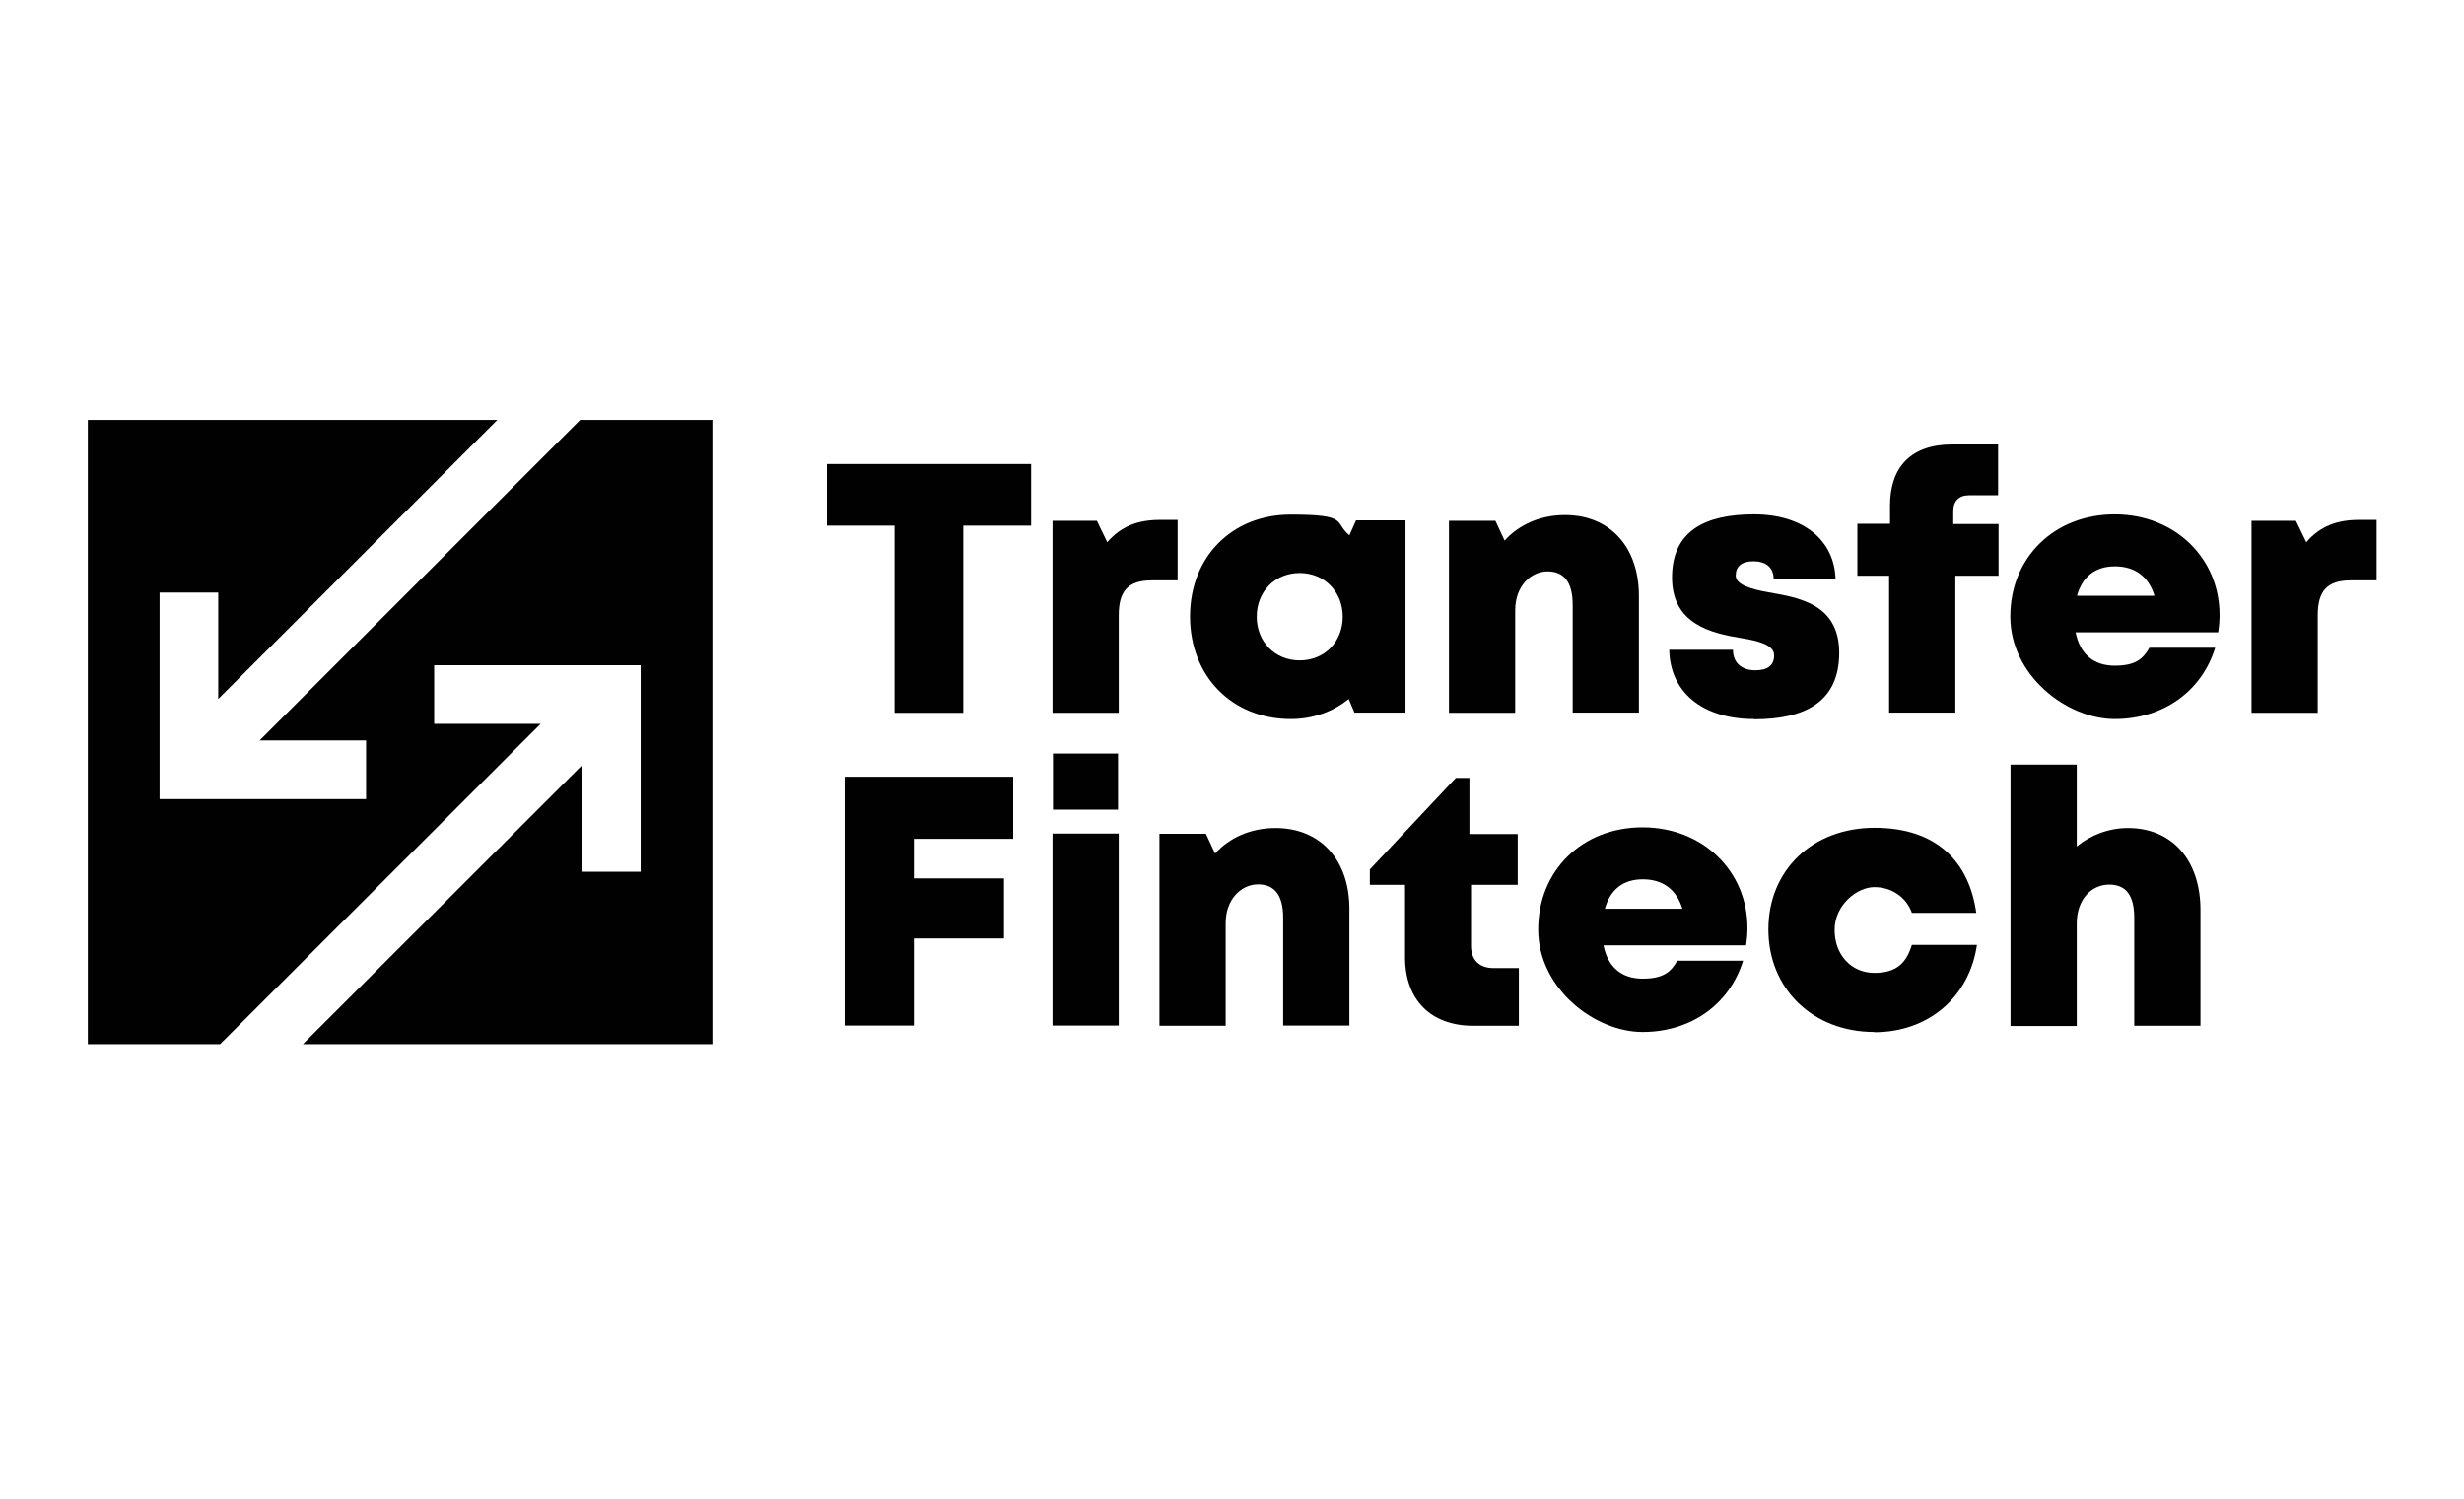
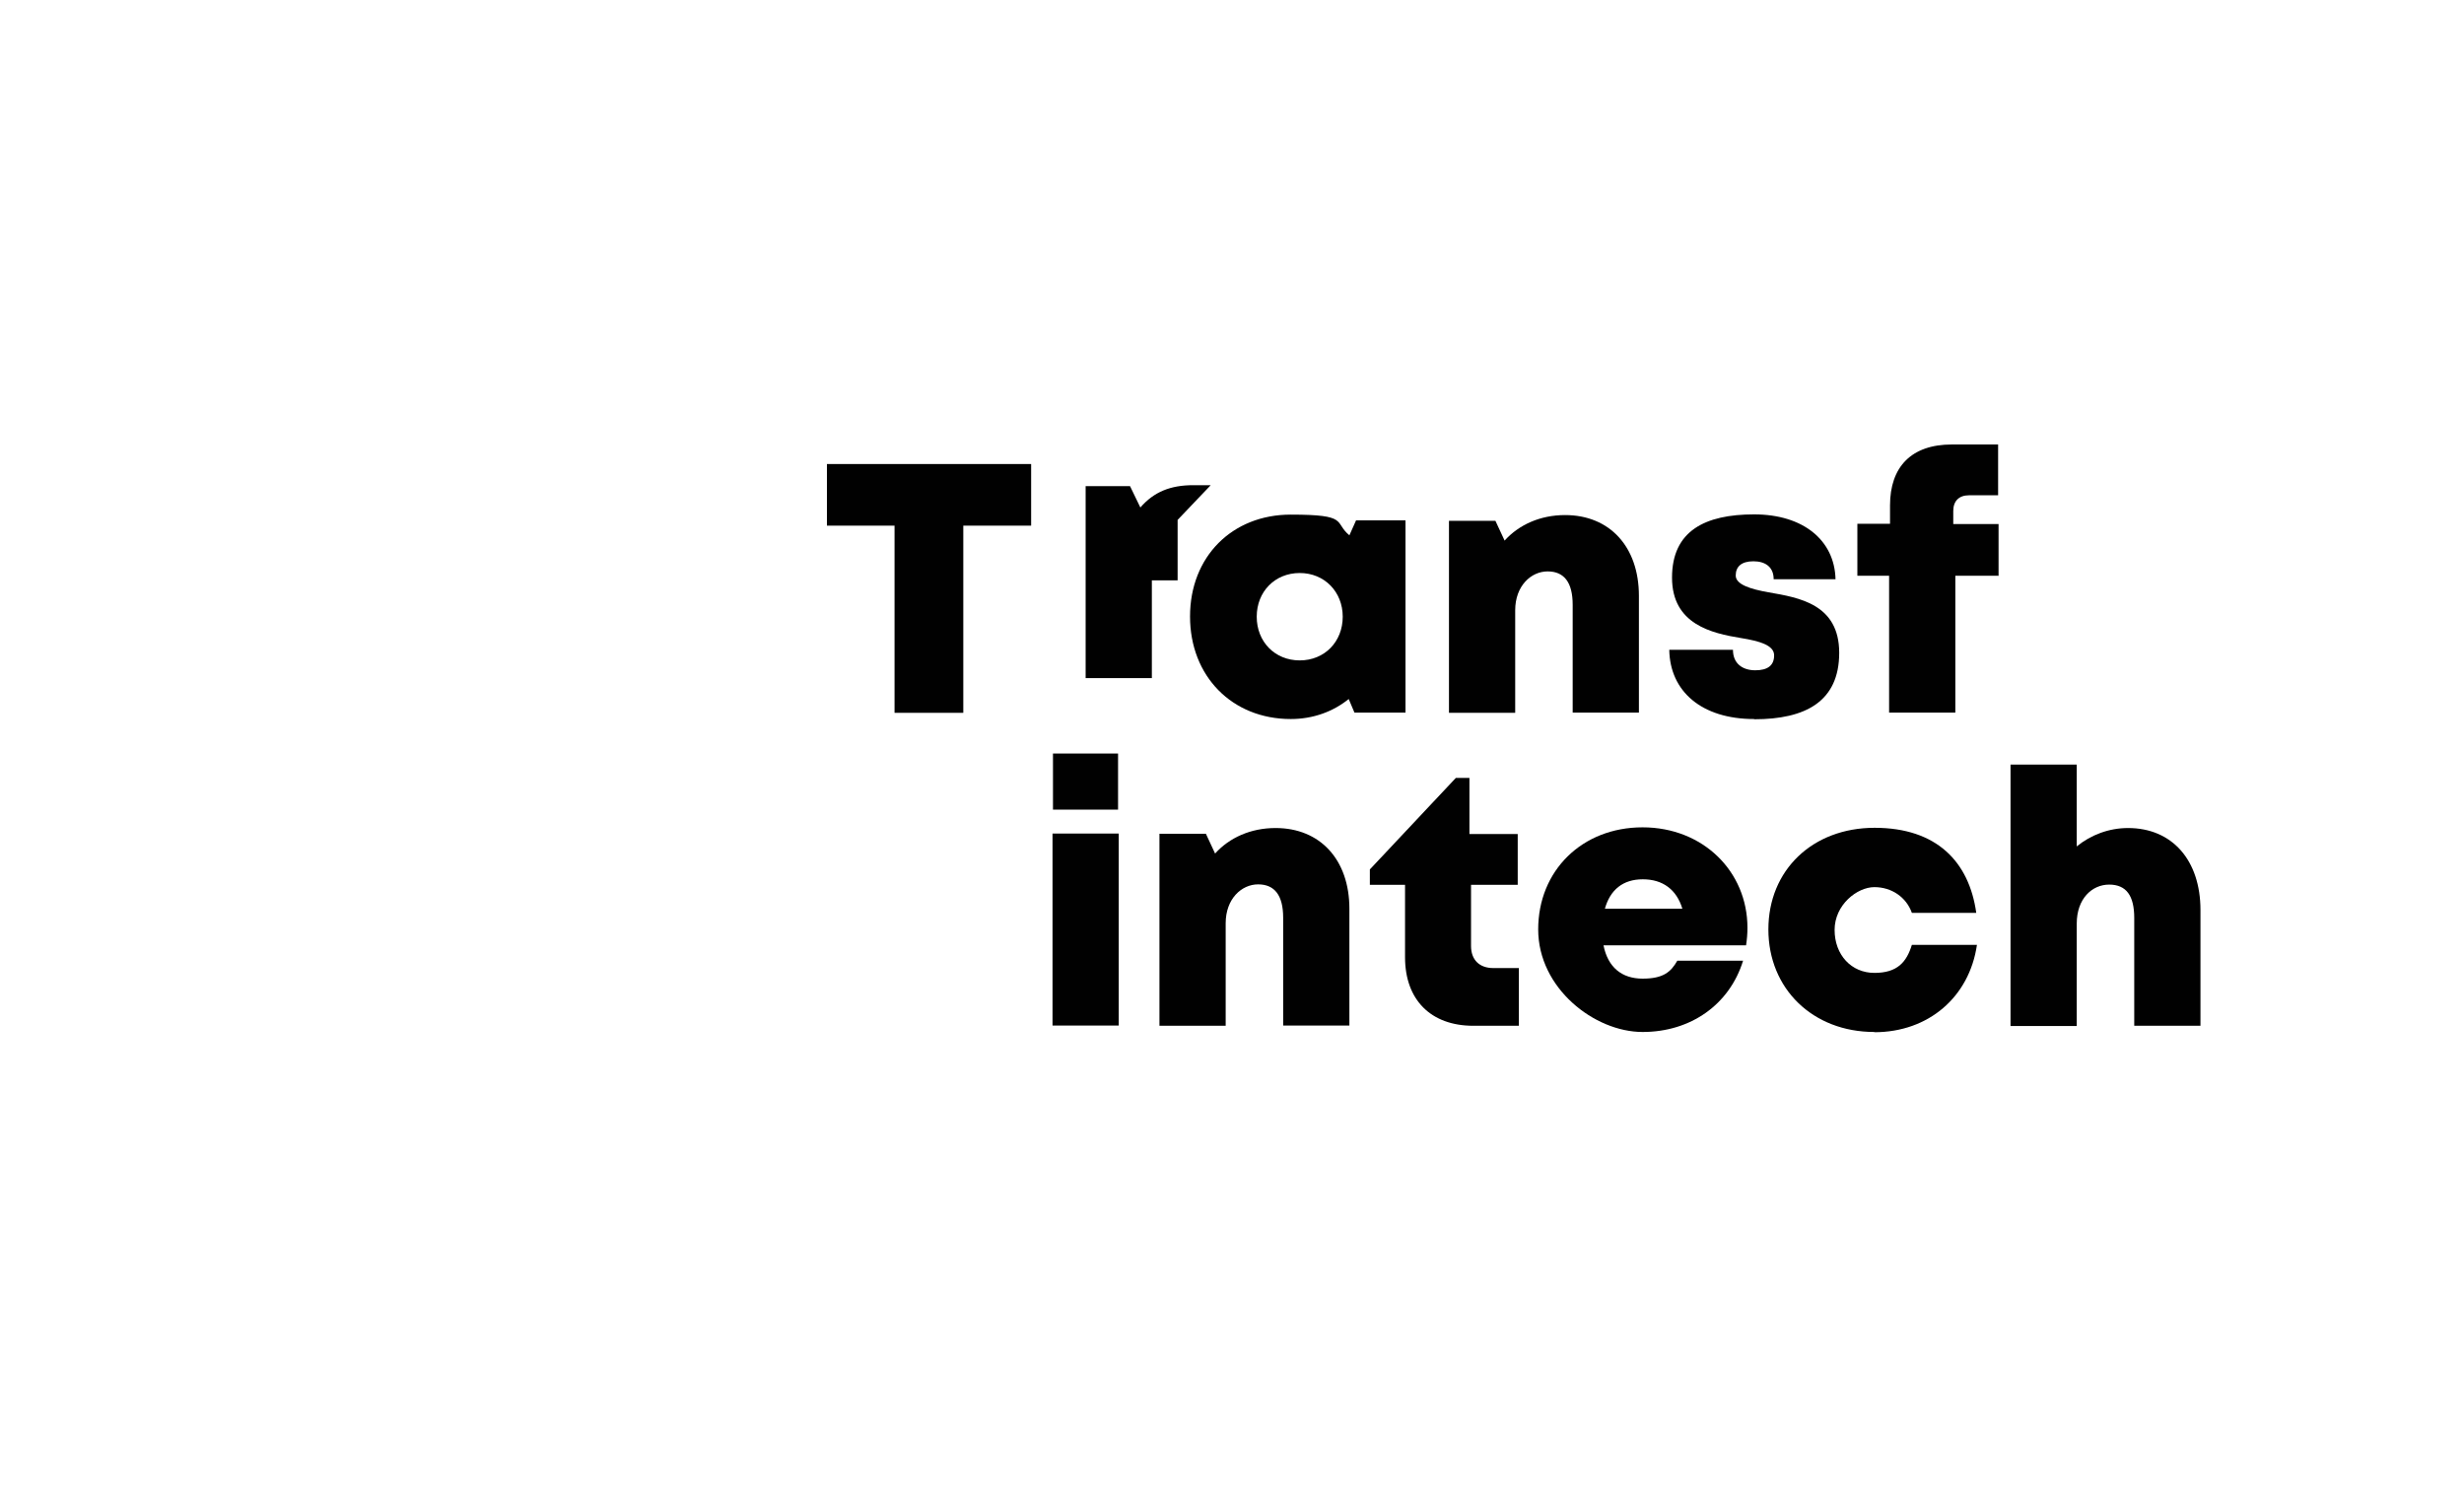
<svg xmlns="http://www.w3.org/2000/svg" id="Layer_1" version="1.1" viewBox="0 0 1071.5 652">
  <defs>
    <style>
      .st0 {
        fill: #010101;
      }
    </style>
  </defs>
  <g>
    <path class="st0" d="M448.3,228.6h-29.4v81.4h-29.9v-81.4h-29.4v-26.8h88.8v26.8Z" />
-     <path class="st0" d="M512.1,226.1v26.3h-11.2c-10.2,0-14.4,4.5-14.4,15.1v42.5h-28.8v-83.5h19.3l4.5,9.3c5.9-6.8,13.1-9.7,23-9.7h7.6Z" />
+     <path class="st0" d="M512.1,226.1v26.3h-11.2v42.5h-28.8v-83.5h19.3l4.5,9.3c5.9-6.8,13.1-9.7,23-9.7h7.6Z" />
    <path class="st0" d="M611.2,226.4v83.5h-22.2l-2.5-5.9c-6.8,5.5-15.5,8.7-25.2,8.7-25.5,0-43.8-18.6-43.8-44.6s18.3-44.3,43.8-44.3,18.6,3.3,25.5,9l2.9-6.5h21.4ZM583.9,268.2c0-10.8-7.9-19-18.7-19s-18.7,8.1-18.7,19,7.9,19,18.7,19,18.7-8.1,18.7-19Z" />
    <path class="st0" d="M712.7,259v50.9h-28.8v-46.9c0-9.7-3.7-14.5-10.9-14.5s-14.1,6.3-14.1,16.9v44.6h-28.8v-83.5h20.2l4,8.6c6.2-6.9,15.5-11.1,26.3-11.1,19.4,0,32.1,13.8,32.1,35.1Z" />
    <path class="st0" d="M762.8,312.7c-22.8,0-36.6-12-36.9-30.1h27.7c0,6.1,4.3,8.9,9.7,8.9s8.2-2.1,8.2-6.5-6.3-6.2-14.3-7.5c-12.9-2.1-30.1-6-30.1-26.3s14.3-27.5,35.7-27.5,35,11.3,35.4,28.2h-26.9c0-5.3-3.6-7.8-8.8-7.8s-7.7,2.3-7.7,6.2,6.4,5.9,14.3,7.3c13.2,2.3,30.7,5.1,30.7,26.3s-14.7,28.9-36.9,28.9h0Z" />
    <path class="st0" d="M869,250.4h-18.7v59.5h-28.8v-59.5h-13.8v-22.6c0,0,14.2,0,14.2,0v-8c0-16.7,9.2-26.5,26.9-26.5h20.1v22.1h-12.7c-4.3,0-6.8,2.5-6.8,6.8v5.7h19.7v22.6Z" />
-     <path class="st0" d="M965.2,267.4c0,2.5-.2,5-.6,7.6h-62c1.9,9.6,8,14.5,17,14.5s12.3-2.9,15.1-7.8h28.6c-5.9,19.1-22.8,31-43.7,31s-45.4-19-45.4-44.6,19.1-44.4,45.4-44.4,45.6,19.2,45.6,43.7h0ZM903.1,259.1h33.8c-2.5-8.3-8.5-12.8-17.2-12.8s-14.2,4.6-16.5,12.8Z" />
-     <path class="st0" d="M1033.5,226.1v26.3h-11.2c-10.2,0-14.4,4.5-14.4,15.1v42.5h-28.8v-83.5h19.3l4.5,9.3c5.9-6.8,13.1-9.7,23-9.7h7.6Z" />
-     <path class="st0" d="M397.4,364.8v17.2h39.2v26.1h-39.2v37.9h-30.1v-108.2h73.3v27h-43.3Z" />
    <path class="st0" d="M457.7,362.5h28.8v83.5h-28.8v-83.5ZM457.9,327.7h28.3v24.4h-28.3v-24.4Z" />
    <path class="st0" d="M586.8,395.1v50.9h-28.8v-46.9c0-9.7-3.7-14.5-10.9-14.5s-14.1,6.3-14.1,16.9v44.6h-28.8v-83.5h20.2l4,8.6c6.2-6.9,15.5-11.1,26.3-11.1,19.4,0,32.1,13.8,32.1,35.1Z" />
    <path class="st0" d="M660.5,420.9v25.2h-19.8c-18.5,0-29.7-11.3-29.7-29.8v-31.5h-15.3v-6.7l37.4-39.8h5.9v24.4h21v22.1h-20.3v26.6c0,6,3.6,9.6,9.7,9.6h11Z" />
    <path class="st0" d="M759.9,403.5c0,2.5-.2,5-.6,7.6h-62c1.9,9.6,8,14.5,17,14.5s12.3-2.9,15.1-7.8h28.6c-5.9,19.1-22.8,31-43.7,31s-45.4-19-45.4-44.6,19.1-44.4,45.4-44.4,45.6,19.2,45.6,43.7h0ZM697.8,395.2h33.8c-2.5-8.3-8.5-12.8-17.2-12.8s-14.2,4.6-16.5,12.8Z" />
    <path class="st0" d="M815.1,448.8c-26.8,0-46.1-18.8-46.1-44.6s19.2-44.2,46.2-44.2,41.1,14.8,44.2,37h-28c-2.4-6.8-8.8-11.2-16.3-11.2s-17.3,7.7-17.3,18.6,7.3,18.7,17.3,18.7,14-4.7,16.3-12.2h28.3c-3.3,22.7-21.1,38-44.6,38h0Z" />
    <path class="st0" d="M956.9,395.8v50.3h-28.8v-46.9c0-9.6-3.4-14.5-10.9-14.5s-14.1,6.2-14.1,16.9v44.6h-28.8v-113.7h28.8v35.6c6.1-5,14-8,22.3-8,19.2,0,31.5,14,31.5,35.7Z" />
  </g>
-   <polygon class="st0" points="252.3 182.6 112.9 322 159.2 322 159.2 347.5 69.4 347.5 69.4 257.7 94.9 257.7 94.9 304 216.3 182.6 38.2 182.6 38.2 454.1 95.7 454.1 235.1 314.8 188.8 314.8 188.8 289.3 278.6 289.3 278.6 379.1 253.1 379.1 253.1 332.8 131.7 454.1 309.8 454.1 309.8 182.6 252.3 182.6" />
</svg>